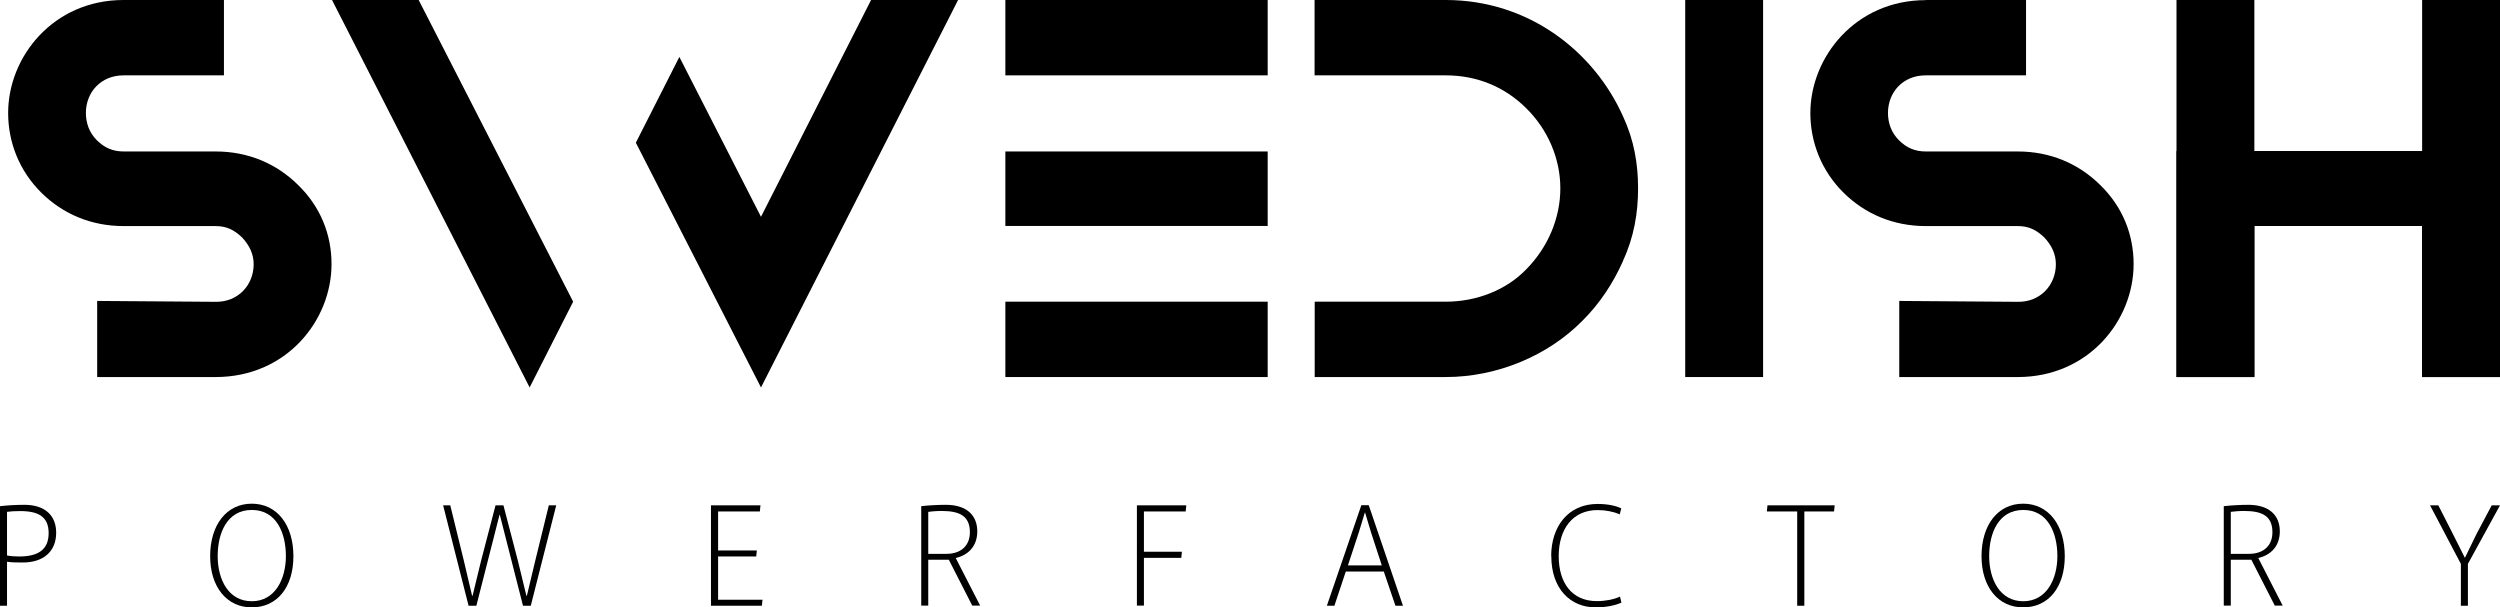
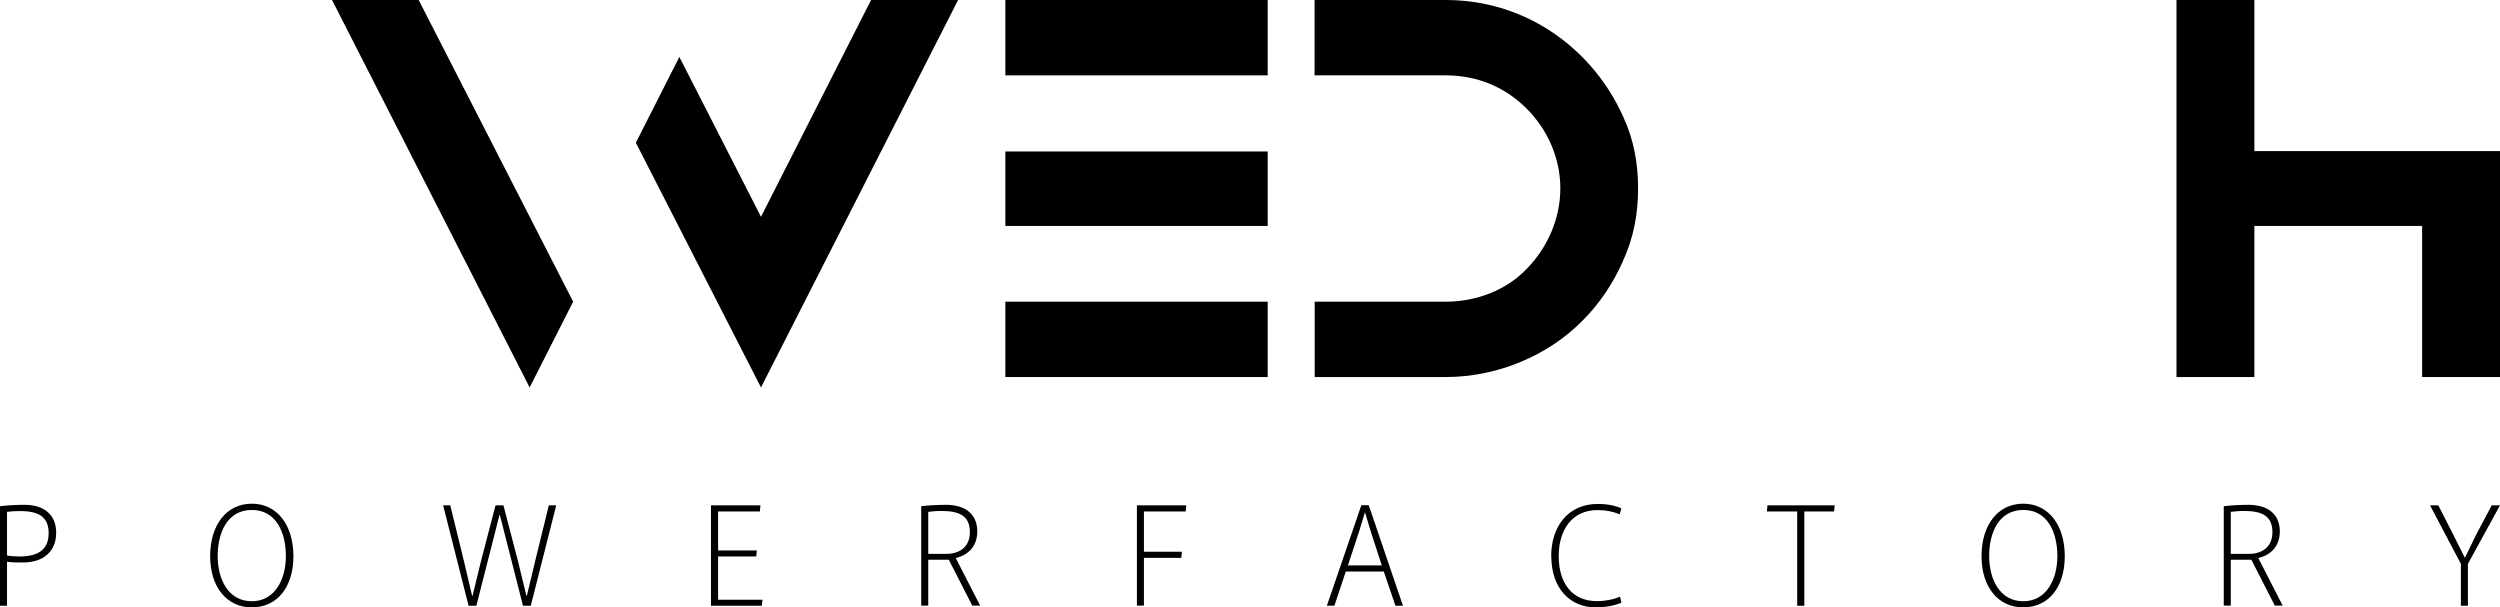
<svg xmlns="http://www.w3.org/2000/svg" viewBox="0 0 199.38 48.44" data-name="Layer 2" id="Layer_2">
  <g data-name="Layer 1" id="Layer_1-2">
    <g>
-       <path d="M9.85,0h8.01v6.01h-8.01c-1.8,0-3,1.34-3,3,0,.8.27,1.57.87,2.17s1.27.9,2.14.9h7.34c2.6,0,4.84.97,6.54,2.64,1.84,1.77,2.7,4.01,2.7,6.34,0,4.51-3.6,9.01-9.24,9.01H7.75v-6.07l9.44.07c1.8.03,3.04-1.34,3.04-3,0-.8-.33-1.5-.93-2.14-.63-.6-1.24-.9-2.1-.9h-7.34c-2.6,0-4.84-.97-6.54-2.64-1.8-1.77-2.67-4.07-2.67-6.37C.64,4.54,4.24,0,9.85,0Z" />
      <path d="M45.71,24.06l-3.47,6.84L26.48,0h6.91l12.32,24.06ZM76.41,0l-15.72,30.9-9.98-19.52,3.47-6.84,6.51,12.75L69.47,0h6.94Z" />
      <path d="M101.1,0v6.01h-20.92V0h20.92ZM101.1,12.08v5.94h-20.92v-5.94h20.92ZM101.1,24.06v6.01h-20.92v-6.01h20.92Z" />
      <path d="M129.45,20.79c-.77,1.74-1.84,3.4-3.27,4.81-2.7,2.74-6.74,4.47-10.88,4.47h-10.45v-6.01h10.45c2.47,0,4.84-.93,6.44-2.6,1.74-1.77,2.7-4.1,2.7-6.44s-.97-4.67-2.74-6.41c-1.7-1.67-3.87-2.6-6.41-2.6h-10.45V0h10.45c6.67,0,11.85,4.14,14.15,9.28.87,1.87,1.2,3.77,1.2,5.74s-.33,3.9-1.2,5.77Z" />
-       <path d="M140.61,30.07h-6.21V0h6.21v30.07Z" />
-       <path d="M153.57,0h8.01v6.01h-8.01c-1.8,0-3,1.34-3,3,0,.8.27,1.57.87,2.17s1.27.9,2.14.9h7.34c2.6,0,4.84.97,6.54,2.64,1.84,1.77,2.7,4.01,2.7,6.34,0,4.51-3.6,9.01-9.24,9.01h-9.45v-6.07l9.45.07c1.8.03,3.04-1.34,3.04-3,0-.8-.33-1.5-.93-2.14-.63-.6-1.24-.9-2.1-.9h-7.34c-2.6,0-4.84-.97-6.54-2.64-1.8-1.77-2.67-4.07-2.67-6.37,0-4.47,3.6-9.01,9.21-9.01Z" />
      <path d="M173.58,0h6.21v12.05h19.59v18.02h-6.21v-12.05h-13.38v12.05h-6.21V0Z" />
-       <path d="M199.38,30.07h-6.21v-12.05s-13.38,0-13.38,0v12.05h-6.21V12.05h19.59s0-12.05,0-12.05h6.21v30.07Z" />
    </g>
    <g>
      <path d="M0,40.37c.59-.07,1.24-.11,1.96-.11,1.63,0,2.52.86,2.52,2.22,0,1.56-1.09,2.38-2.65,2.38-.45,0-.87,0-1.27-.06v3.51h-.56v-7.94ZM3.88,42.52c0-1.29-.79-1.76-2.26-1.76-.45,0-.81.02-1.06.06v3.48c.29.06.62.08.97.08,1.5,0,2.35-.53,2.35-1.87Z" />
      <path d="M16.76,44.36c0-2.49,1.3-4.19,3.32-4.19s3.32,1.7,3.32,4.19-1.31,4.08-3.32,4.08-3.32-1.65-3.32-4.08ZM22.8,44.35c0-1.84-.75-3.68-2.72-3.68s-2.72,1.84-2.72,3.68.84,3.6,2.72,3.6,2.72-1.8,2.72-3.6Z" />
      <path d="M35.32,40.3h.59l1.1,4.49.64,2.72h.04l.66-2.72,1.17-4.49h.63l1.17,4.49.66,2.72h.04l.65-2.72,1.1-4.49h.59l-2.03,8.01h-.62l-1.85-7.26h-.02l-1.85,7.26h-.62l-2.03-8.01Z" />
      <path d="M56.71,40.3h3.94l-.05.49h-3.33v3.11h3.09l-.05.48h-3.04v3.45h3.54l-.05.48h-4.06v-8.01Z" />
      <path d="M73.46,40.37c.6-.07,1.34-.11,1.97-.11,1.67,0,2.51.84,2.51,2.12,0,1.14-.68,1.88-1.71,2.12v.02l1.94,3.78h-.63l-1.87-3.66h-1.64v3.66h-.56v-7.94ZM75.48,44.17c1.19,0,1.87-.68,1.87-1.72,0-1.28-.79-1.7-2.25-1.7-.46,0-.82.04-1.07.07v3.35h1.45Z" />
      <path d="M90.67,40.3h3.94l-.05.49h-3.33v3.21h3.03l-.05.49h-2.98v3.81h-.56v-8.01Z" />
      <path d="M108.57,40.29h.59l2.73,8.02h-.6l-.93-2.73h-3.03l-.91,2.73h-.6l2.75-8.02ZM110.2,45.09l-.86-2.64-.47-1.57h-.02l-.48,1.57-.87,2.64h2.7Z" />
      <path d="M123.71,44.35c0-2.31,1.31-4.16,3.71-4.16.94,0,1.56.2,1.88.35l-.12.48c-.49-.21-1.1-.34-1.77-.34-2.01,0-3.1,1.54-3.1,3.67s1.05,3.59,3.04,3.59c.68,0,1.36-.13,1.85-.36l.11.48c-.46.21-1.19.38-2.05.38-2.02,0-3.54-1.49-3.54-4.08Z" />
      <path d="M143.33,40.79h-2.42l.05-.49h5.36l-.05.49h-2.37v7.52h-.57v-7.52Z" />
      <path d="M158.03,44.36c0-2.49,1.3-4.19,3.32-4.19s3.32,1.7,3.32,4.19-1.31,4.08-3.32,4.08-3.32-1.65-3.32-4.08ZM164.08,44.35c0-1.84-.75-3.68-2.72-3.68s-2.72,1.84-2.72,3.68.84,3.6,2.72,3.6,2.72-1.8,2.72-3.6Z" />
      <path d="M177.34,40.37c.6-.07,1.34-.11,1.97-.11,1.67,0,2.51.84,2.51,2.12,0,1.14-.68,1.88-1.71,2.12v.02l1.94,3.78h-.63l-1.87-3.66h-1.64v3.66h-.56v-7.94ZM179.36,44.17c1.19,0,1.87-.68,1.87-1.72,0-1.28-.79-1.7-2.25-1.7-.46,0-.82.04-1.07.07v3.35h1.45Z" />
      <path d="M196.26,44.97l-2.46-4.67h.66l1.17,2.3.94,1.87h.02l.91-1.87,1.22-2.3h.66l-2.56,4.67v3.34h-.56v-3.34Z" />
    </g>
  </g>
</svg>